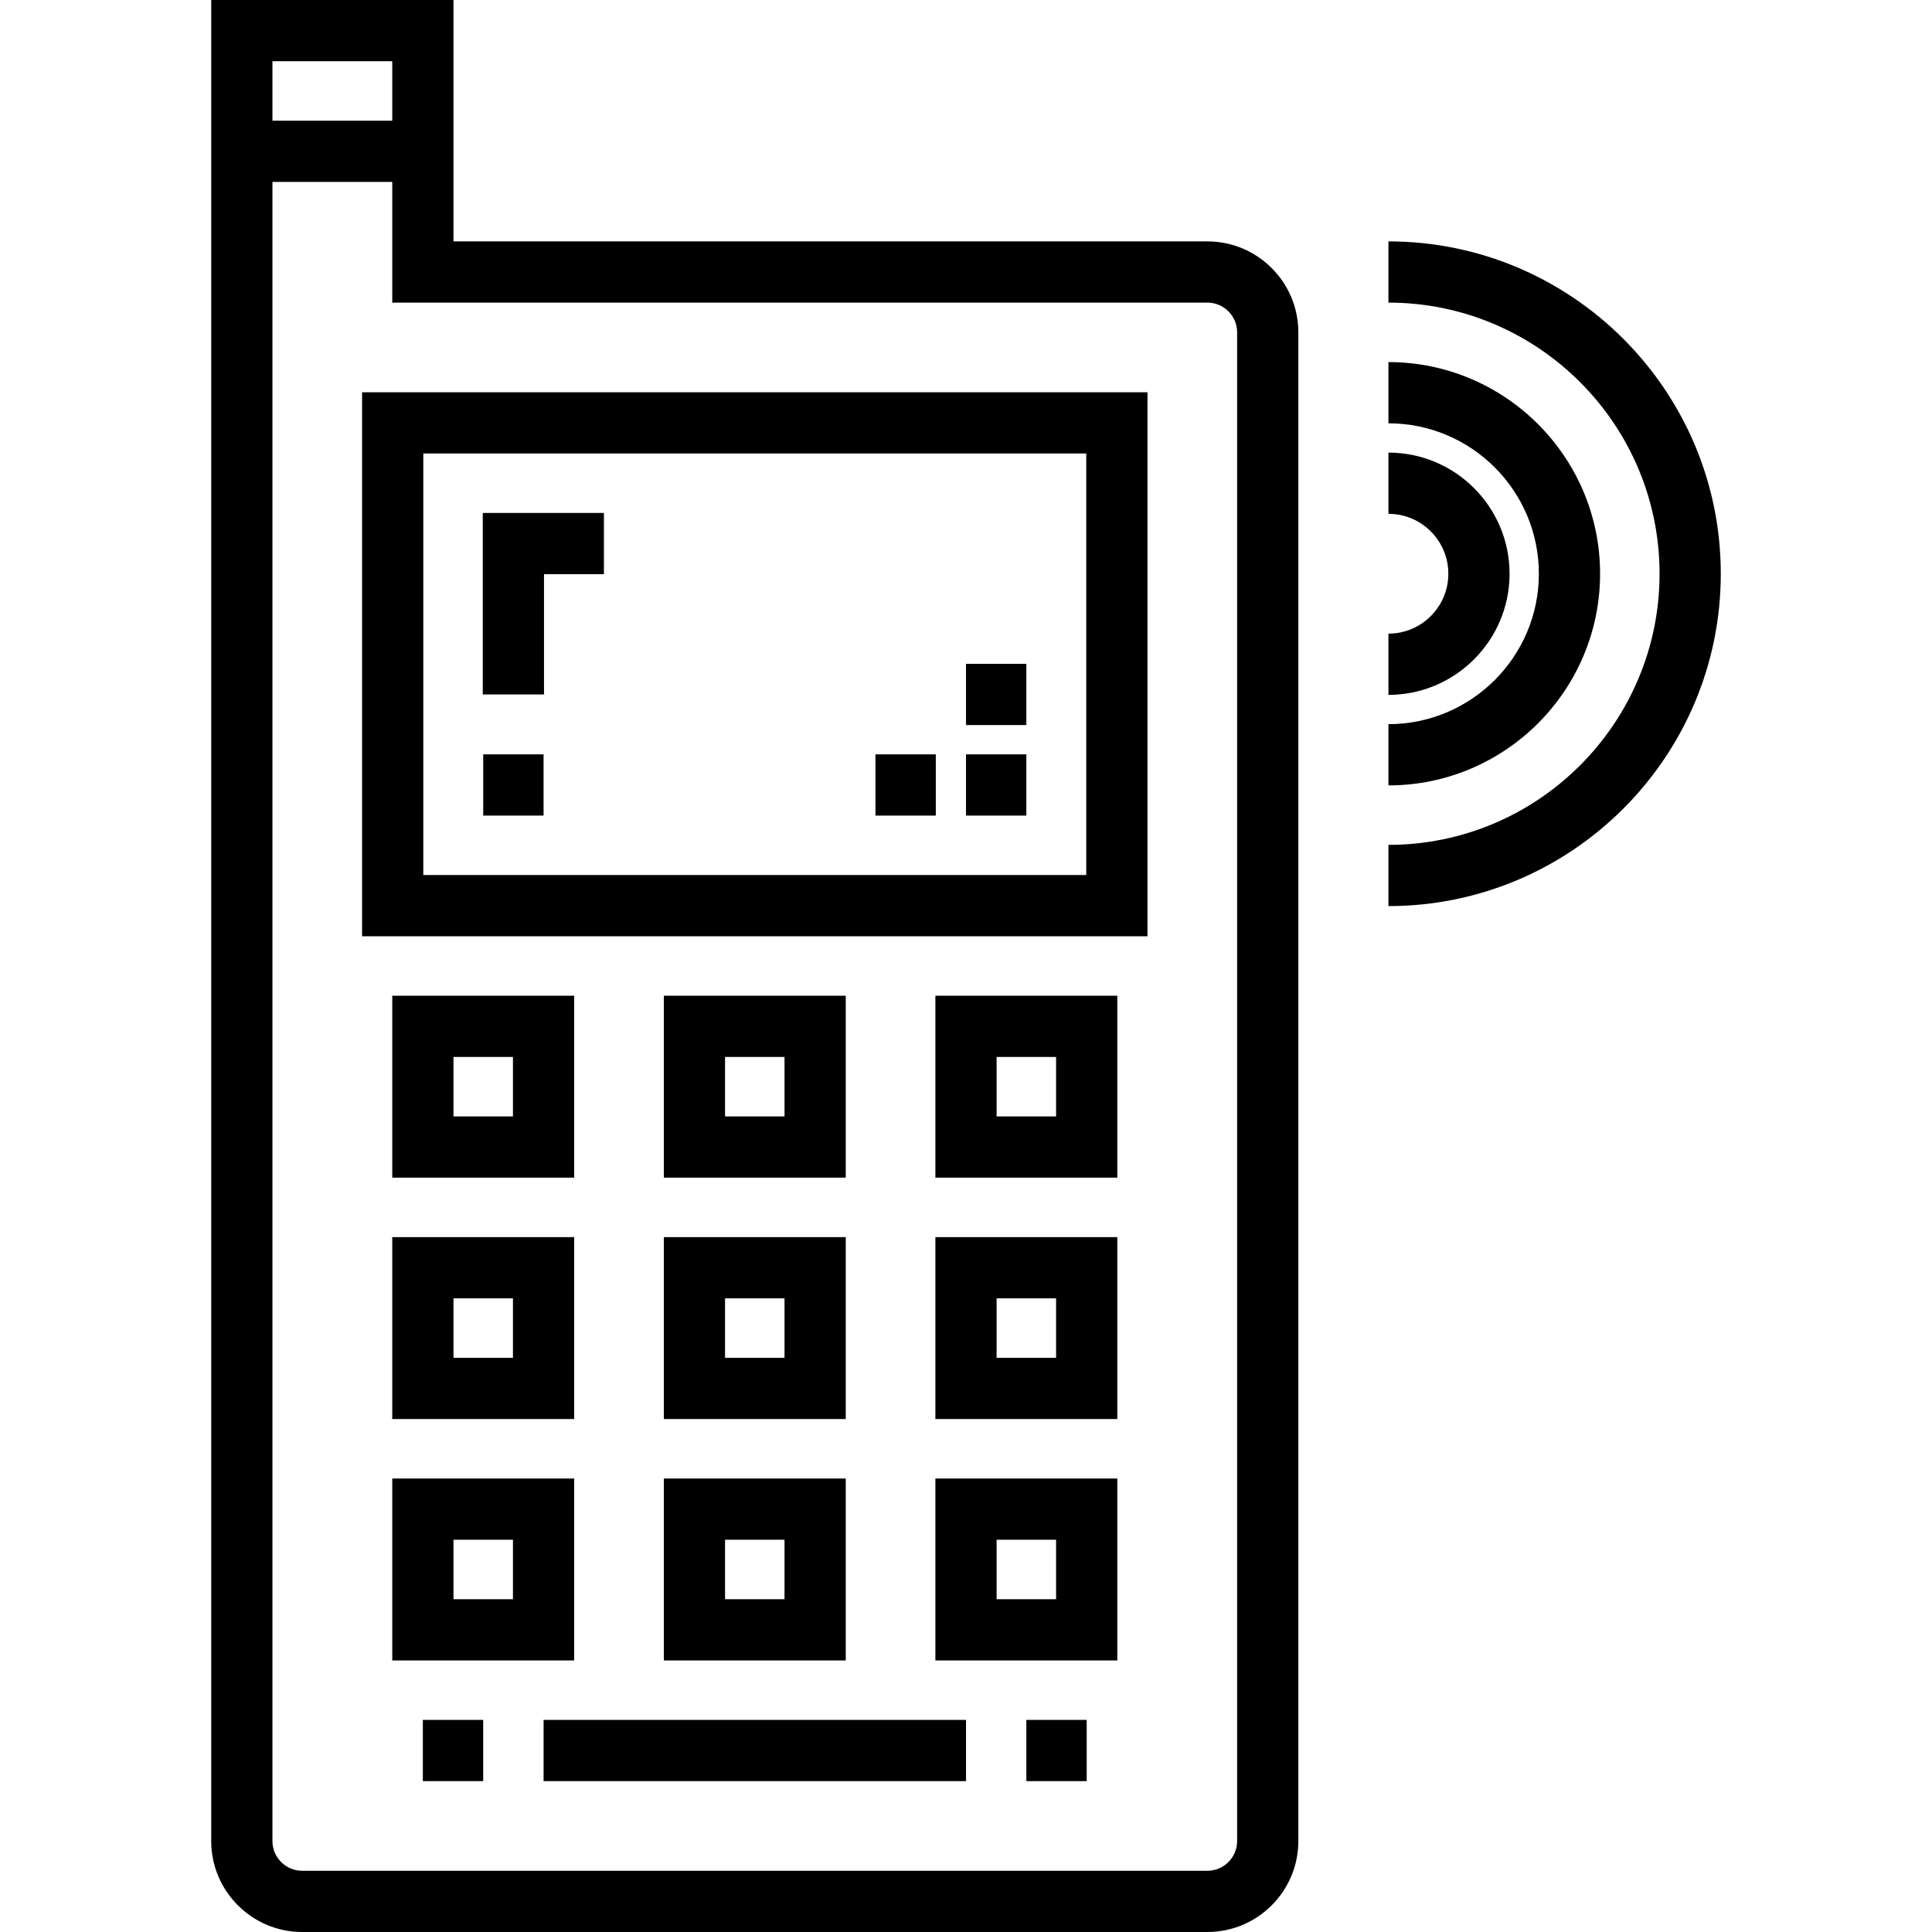
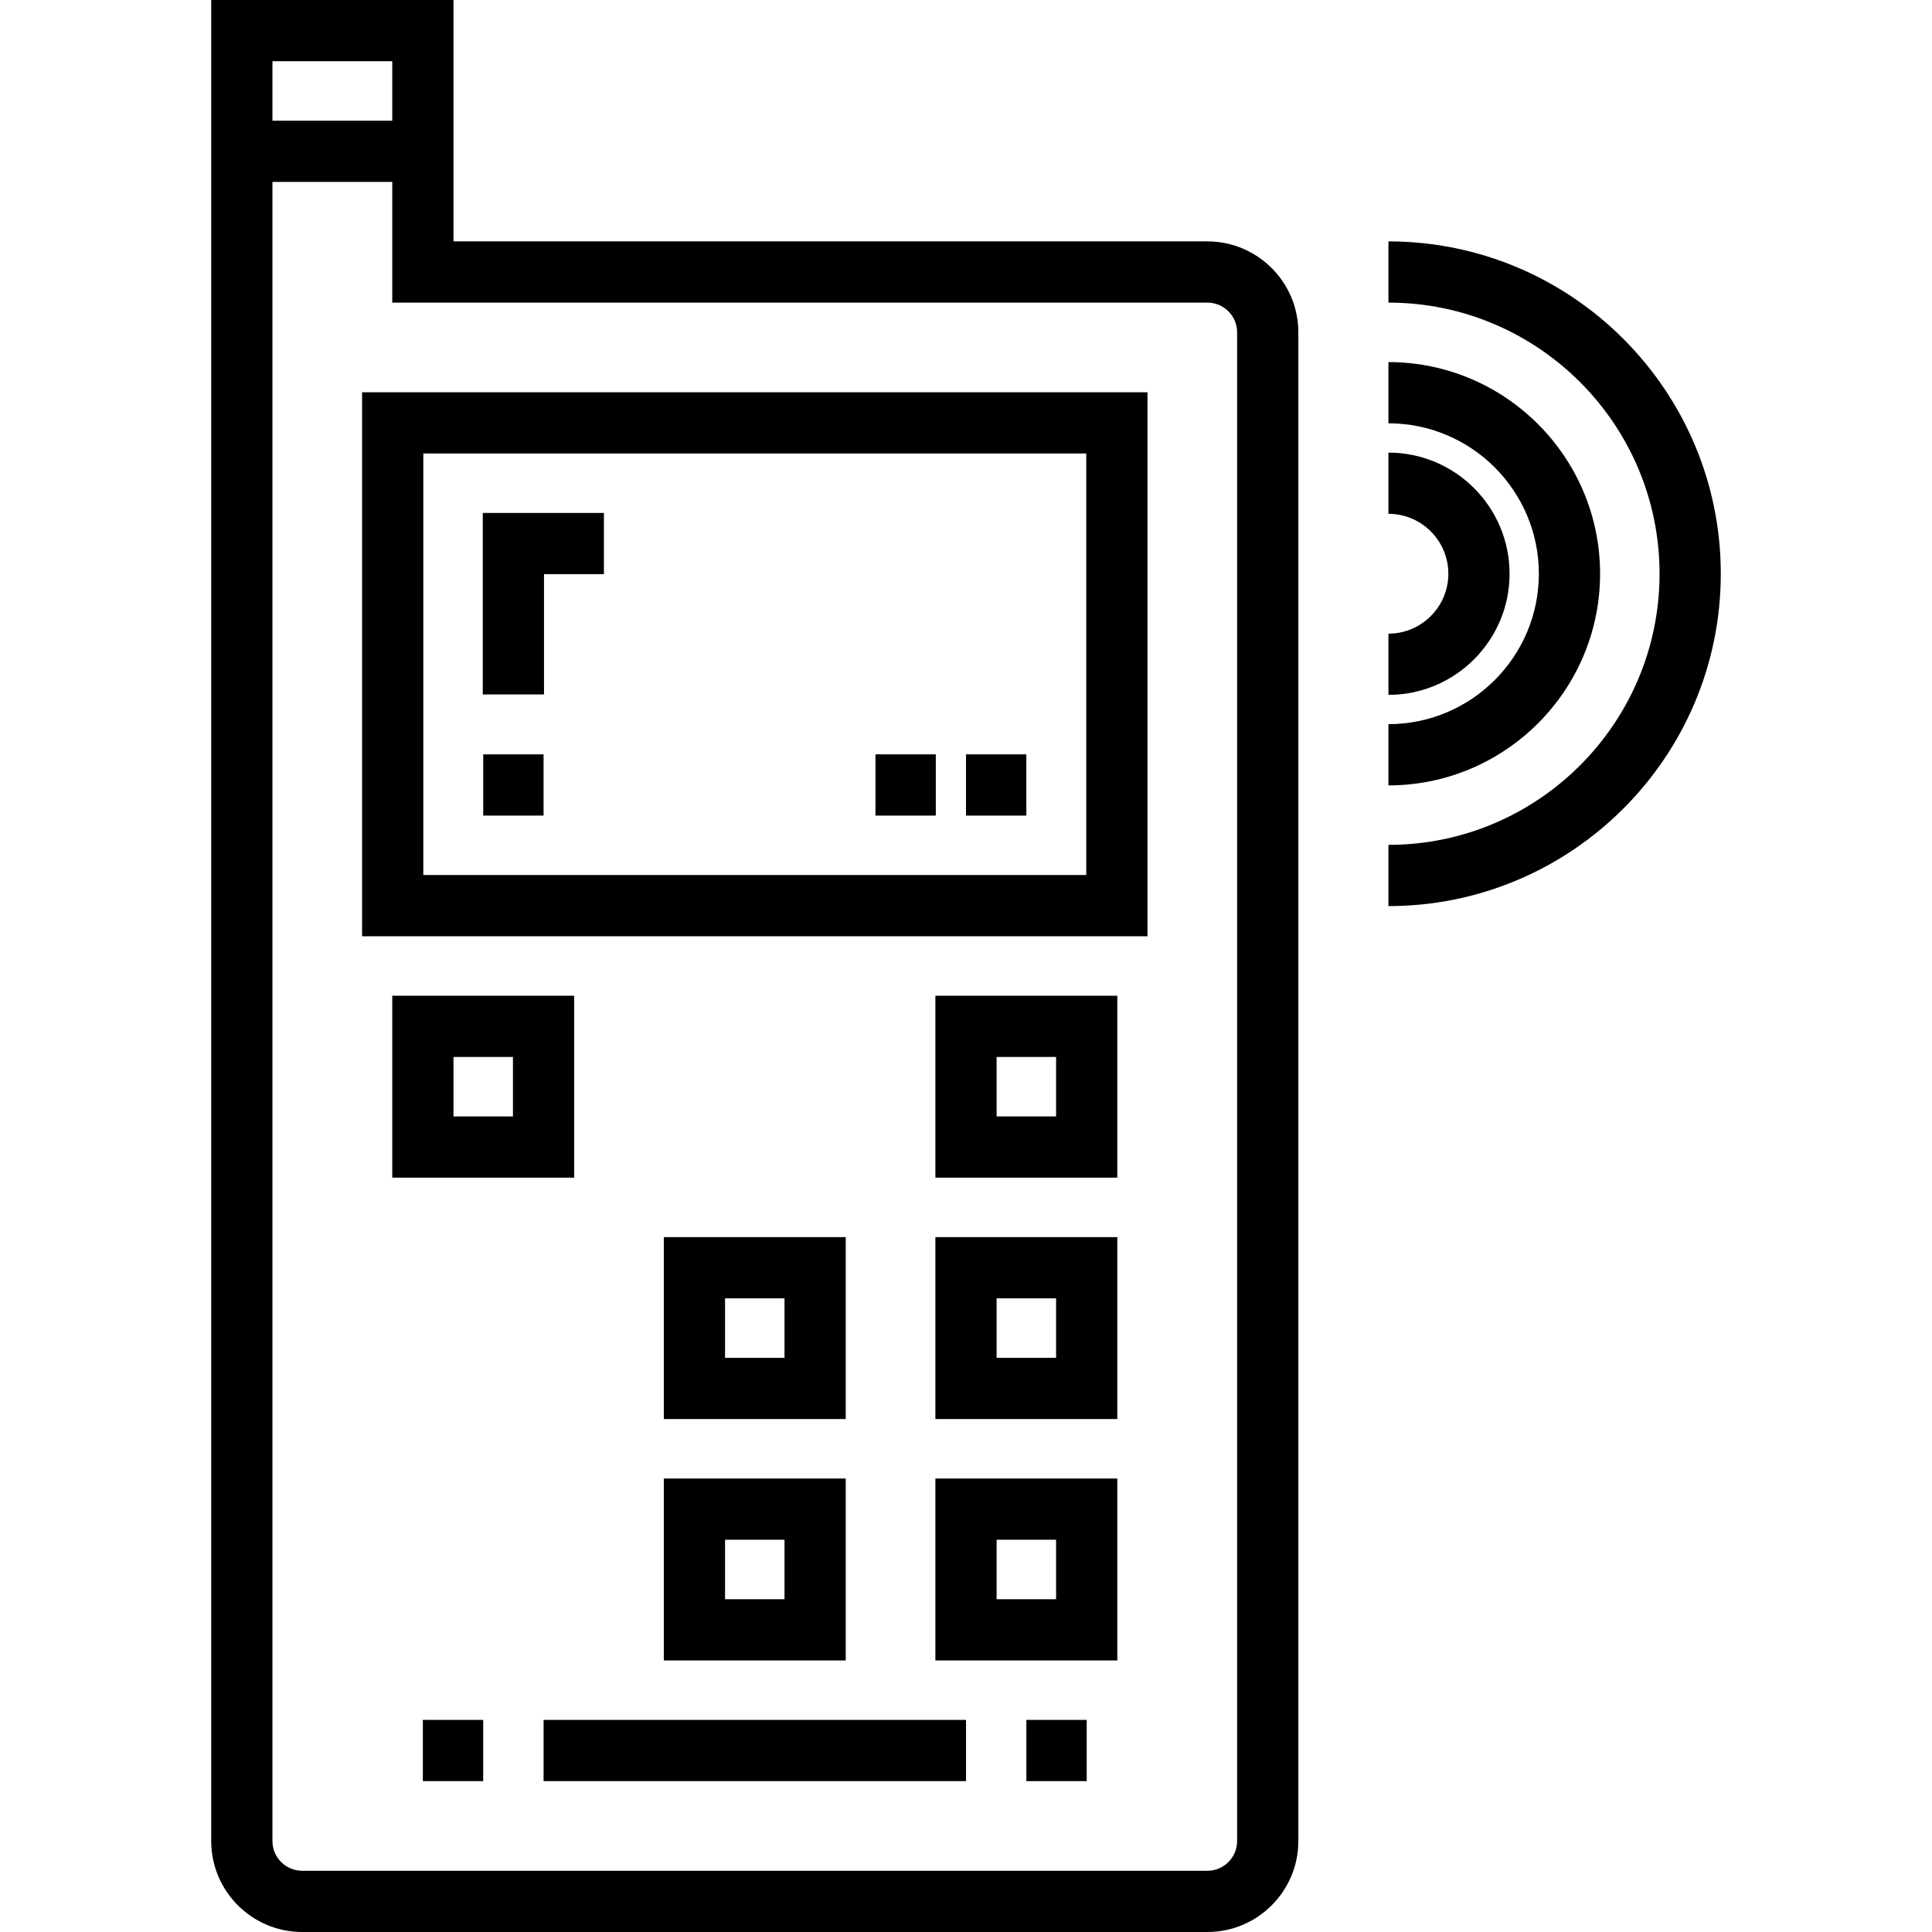
<svg xmlns="http://www.w3.org/2000/svg" version="1.1" id="Layer_1" x="0px" y="0px" viewBox="0 0 512 512" style="enable-background:new 0 0 512 512;" xml:space="preserve">
  <g>
    <g>
      <path d="M319.97,63.971H120.177V0H55.974v487.895c0,13.291,10.813,24.105,24.105,24.105H319.97    c13.292,0,24.105-10.813,24.105-24.105V88.076C344.076,74.784,333.263,63.971,319.97,63.971z M72.199,16.225h31.753v15.76H72.199    V16.225z M319.971,495.775H80.079c-4.345,0-7.88-3.536-7.88-7.88V48.21h31.753v31.985H319.97c4.345,0,7.88,3.536,7.88,7.88    v399.821h0.001C327.851,492.24,324.315,495.775,319.971,495.775z" />
    </g>
  </g>
  <g>
    <g>
      <path d="M95.957,103.952V248.12h208.138V103.952H95.957z M287.87,231.893H112.181V120.177H287.87V231.893z" />
    </g>
  </g>
  <g>
    <g>
      <path d="M103.953,263.88v48.21h48.21v-48.21H103.953z M135.938,295.865h-15.76v-15.76h15.76V295.865z" />
    </g>
  </g>
  <g>
    <g>
      <path d="M247.887,263.88v48.21h48.211v-48.21H247.887z M279.873,295.865h-15.761v-15.76h15.761V295.865z" />
    </g>
  </g>
  <g>
    <g>
-       <path d="M175.921,263.88v48.21h48.21v-48.21H175.921z M207.905,295.865h-15.76v-15.76h15.76V295.865z" />
-     </g>
+       </g>
  </g>
  <g>
    <g>
-       <path d="M103.952,327.851v48.211h48.21v-48.211H103.952z M135.937,359.837h-15.76v-15.761h15.76V359.837z" />
-     </g>
+       </g>
  </g>
  <g>
    <g>
      <path d="M247.887,327.851v48.211h48.211v-48.211H247.887z M279.873,359.837h-15.761v-15.761h15.761V359.837z" />
    </g>
  </g>
  <g>
    <g>
      <path d="M175.921,327.851v48.211h48.21v-48.211H175.921z M207.905,359.837h-15.76v-15.761h15.76V359.837z" />
    </g>
  </g>
  <g>
    <g>
-       <path d="M103.952,391.822v48.212h48.21v-48.212H103.952z M135.937,423.808h-15.76v-15.761h15.76V423.808z" />
-     </g>
+       </g>
  </g>
  <g>
    <g>
      <path d="M247.887,391.822v48.212h48.211v-48.212H247.887z M279.873,423.808h-15.761v-15.761h15.761V423.808z" />
    </g>
  </g>
  <g>
    <g>
      <path d="M175.921,391.822v48.212h48.21v-48.212H175.921z M207.905,423.808h-15.76v-15.761h15.76V423.808z" />
    </g>
  </g>
  <g>
    <g>
      <rect x="144.056" y="455.791" width="111.952" height="16.225" />
    </g>
  </g>
  <g>
    <g>
      <rect x="271.995" y="455.791" width="15.992" height="16.225" />
    </g>
  </g>
  <g>
    <g>
      <rect x="112.06" y="455.791" width="15.992" height="16.225" />
    </g>
  </g>
  <g>
    <g>
      <polygon points="127.941,135.938 127.941,184.033 144.166,184.033 144.166,152.163 160.043,152.163 160.043,135.938   " />
    </g>
  </g>
  <g>
    <g>
      <rect x="128.058" y="199.913" width="15.992" height="16.225" />
    </g>
  </g>
  <g>
    <g>
      <rect x="255.997" y="199.913" width="15.993" height="16.225" />
    </g>
  </g>
  <g>
    <g>
-       <rect x="255.997" y="175.922" width="15.993" height="16.225" />
-     </g>
+       </g>
  </g>
  <g>
    <g>
      <rect x="232.006" y="199.913" width="15.992" height="16.225" />
    </g>
  </g>
  <g>
    <g>
      <path d="M367.949,63.971v16.225c39.619,0,71.852,32.232,71.852,71.852c0,39.619-32.232,71.852-71.852,71.852v16.225    c48.565,0,88.077-39.511,88.077-88.077S416.514,63.971,367.949,63.971z" />
    </g>
  </g>
  <g>
    <g>
      <path d="M367.949,95.957v16.225c21.982,0,39.865,17.883,39.865,39.865s-17.883,39.866-39.865,39.866v16.225    c30.928,0.001,56.09-25.162,56.09-56.091C424.039,121.118,398.876,95.957,367.949,95.957z" />
    </g>
  </g>
  <g>
    <g>
      <path d="M367.949,119.945v16.225c8.755,0,15.877,7.122,15.877,15.877c0,8.755-7.122,15.878-15.877,15.878v16.225    c17.7,0,32.102-14.4,32.102-32.103C400.051,134.346,385.651,119.945,367.949,119.945z" />
    </g>
  </g>
  <g>
</g>
  <g>
</g>
  <g>
</g>
  <g>
</g>
  <g>
</g>
  <g>
</g>
  <g>
</g>
  <g>
</g>
  <g>
</g>
  <g>
</g>
  <g>
</g>
  <g>
</g>
  <g>
</g>
  <g>
</g>
  <g>
</g>
</svg>